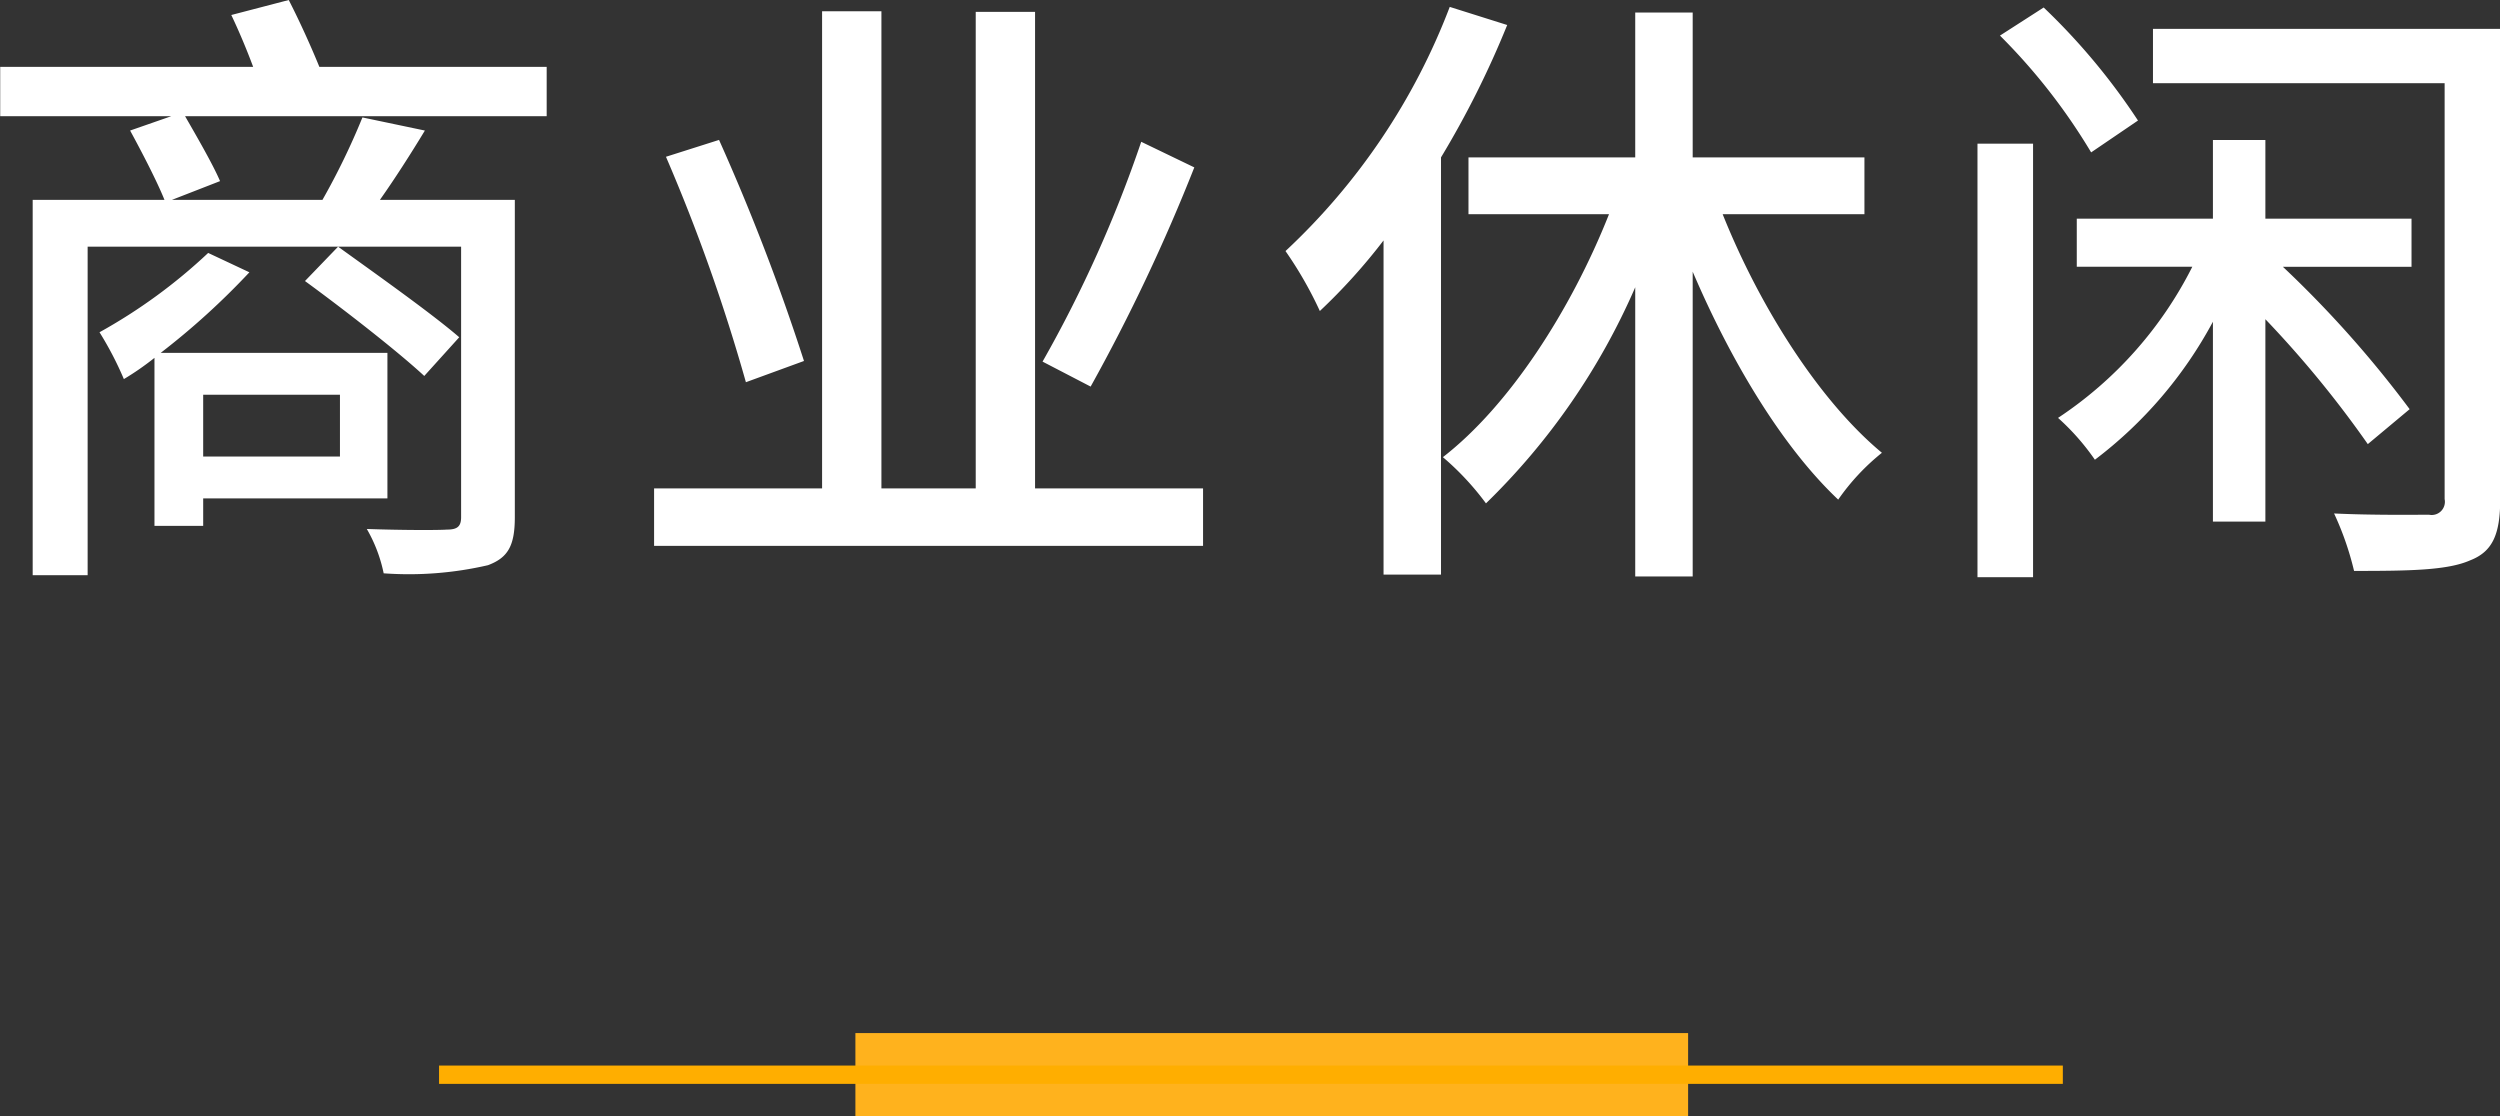
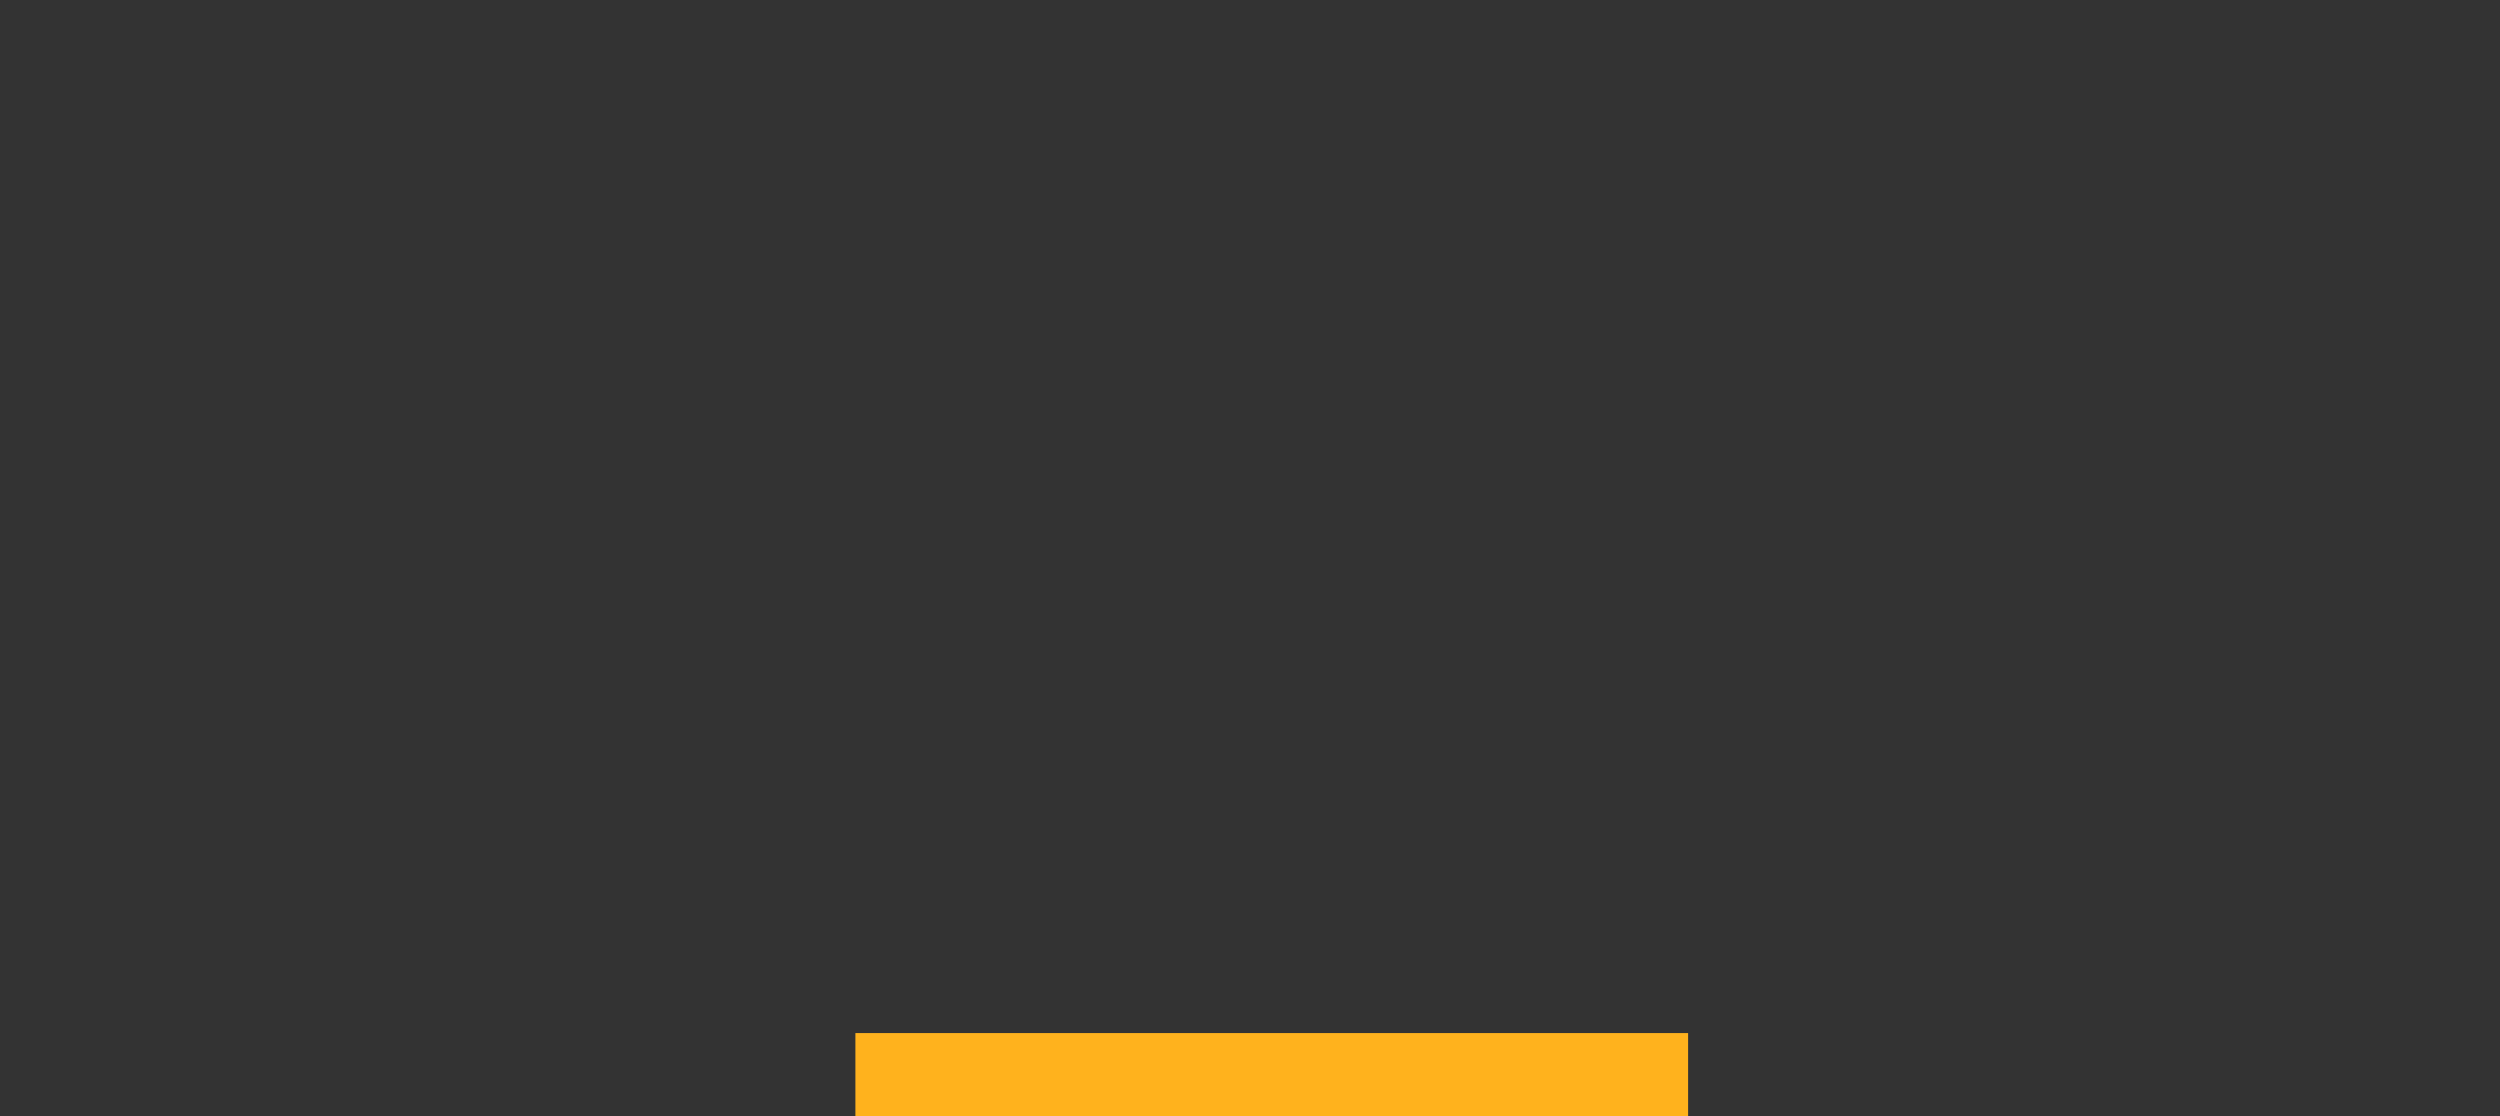
<svg xmlns="http://www.w3.org/2000/svg" id="商业休闲" width="120.09" height="53.625" viewBox="0 0 120.09 53.625">
  <rect x="0" y="0" width="120.09" height="53.625" fill="#333333" stroke="none" />
  <defs>
    <style>
      .cls-1 {
        fill: #ffb21d;
      }

      .cls-2 {
        fill: none;
        stroke: #ffae00;
        stroke-width: 0.88px;
      }

      .cls-2, .cls-3 {
        fill-rule: evenodd;
      }

      .cls-3 {
        fill: #fff;
      }
    </style>
  </defs>
  <rect id="矩形_6_拷贝_2" data-name="矩形 6 拷贝 2" class="cls-1" x="41.09" y="49.625" width="40" height="4" />
-   <path id="形状_10_拷贝_3" data-name="形状 10 拷贝 3" class="cls-2" d="M1150,160h78" transform="translate(-1128.91 -108.375)" />
-   <path id="商业休闲_拷贝" data-name="商业休闲  拷贝" class="cls-3" d="M1145.24,127.335v2.97h-6.57v-2.97h6.57Zm2.28,4.98v-6.99h-10.89a35.578,35.578,0,0,0,4.26-3.87l-1.98-.93a25.953,25.953,0,0,1-5.22,3.81,16.237,16.237,0,0,1,1.17,2.25,13.091,13.091,0,0,0,1.47-1.02v8.07h2.34v-1.32h8.85Zm3.45-7.74c-1.32-1.14-3.99-3.03-5.82-4.35l-1.59,1.65c1.89,1.38,4.47,3.39,5.73,4.56Zm4.2-12.989h-10.92c-0.39-.96-0.96-2.22-1.47-3.21l-2.76.72c0.36,0.75.75,1.68,1.05,2.49h-12.15v2.37h8.22l-1.98.69c0.54,0.99,1.29,2.429,1.65,3.329h-6.33v18.03h2.64v-15.78h17.94v12.99c0,0.45-.18.6-0.69,0.6-0.42.03-2.13,0.03-3.84-.03a7.092,7.092,0,0,1,.81,2.13,16.841,16.841,0,0,0,5.01-.39c0.96-.36,1.29-0.93,1.29-2.31v-15.24h-6.48c0.72-1.02,1.47-2.189,2.16-3.329l-3-.63a34.018,34.018,0,0,1-1.92,3.959h-7.23l2.31-.9c-0.33-.779-1.11-2.129-1.68-3.119h17.37v-2.37Zm28.56,3.6a61.056,61.056,0,0,1-4.74,10.559l2.31,1.2a88.621,88.621,0,0,0,4.98-10.529Zm-16.2,10.529a103.825,103.825,0,0,0-4.08-10.619l-2.55.81a86.946,86.946,0,0,1,3.84,10.829Zm11.1,6.12V108.946h-2.85v22.889h-4.53V108.916h-2.85v22.919h-8.07v2.76h26.37v-2.76h-8.07Zm19.92-23.129a31.232,31.232,0,0,1-7.89,11.729,18.66,18.66,0,0,1,1.65,2.88,28.1,28.1,0,0,0,3.06-3.39v16.05h2.76V115.936a44.934,44.934,0,0,0,3.18-6.36Zm19.92,9.959v-2.729h-8.25v-6.96h-2.76v6.96h-8.01v2.729h6.75c-1.83,4.62-4.8,9.21-7.98,11.67a13.171,13.171,0,0,1,2.07,2.22,32.588,32.588,0,0,0,7.17-10.38v13.89h2.76v-14.64c1.86,4.35,4.32,8.43,6.99,10.95a10.694,10.694,0,0,1,2.1-2.25c-2.97-2.46-5.85-6.96-7.65-11.46h6.81Zm13.14-4.5a31.018,31.018,0,0,0-4.53-5.43l-2.1,1.35a28.7,28.7,0,0,1,4.38,5.61ZM1223.9,136.1h2.67V115.276h-2.67V136.1Zm20.76-8.07a52.465,52.465,0,0,0-6.09-6.84h6.18v-2.31h-7.02V115.1h-2.52v3.779h-6.54v2.31h5.55a18.875,18.875,0,0,1-6.45,7.26,11.334,11.334,0,0,1,1.77,2.01,20.4,20.4,0,0,0,5.67-6.63v9.6h2.52v-9.72a50.9,50.9,0,0,1,4.92,6Zm4.35-18.269h-16.68v2.61h14.01v19.979a0.634,0.634,0,0,1-.75.75c-0.6,0-2.64.03-4.56-.06a14.384,14.384,0,0,1,.96,2.76c2.7,0,4.5-.03,5.58-0.51,1.08-.42,1.44-1.26,1.44-2.94V109.756Z" transform="translate(-1128.91 -108.375)" />
</svg>